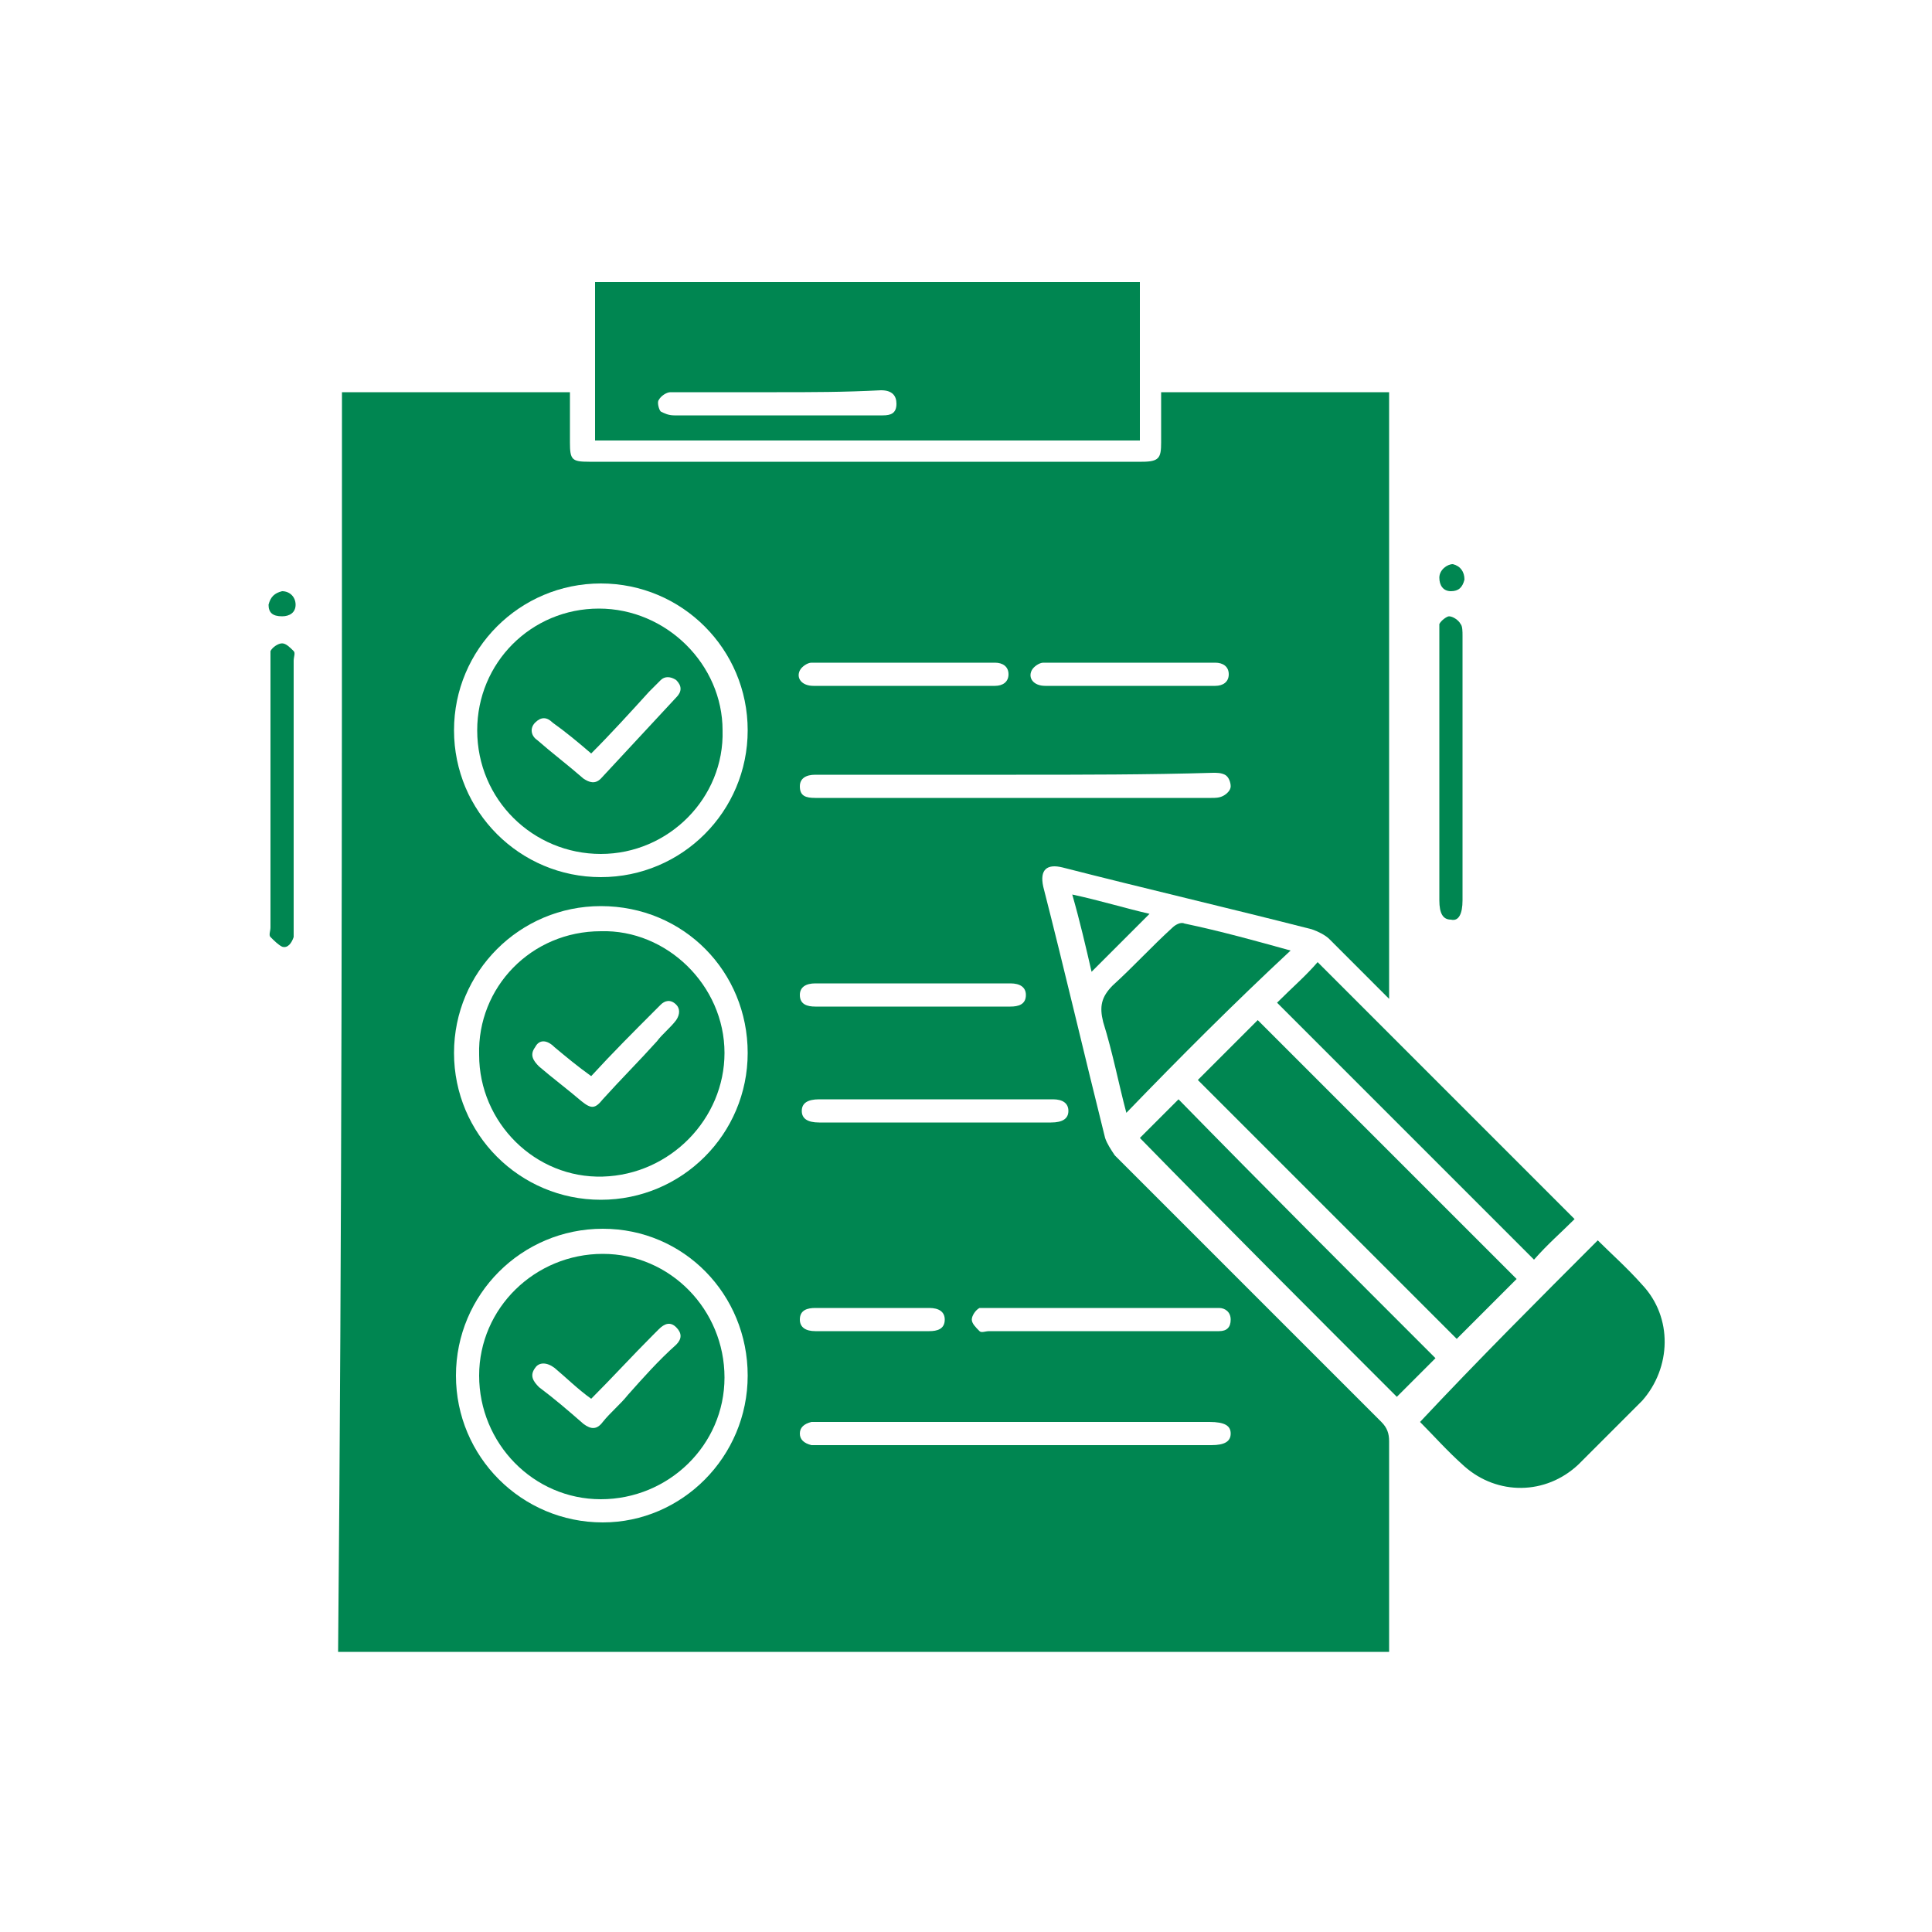
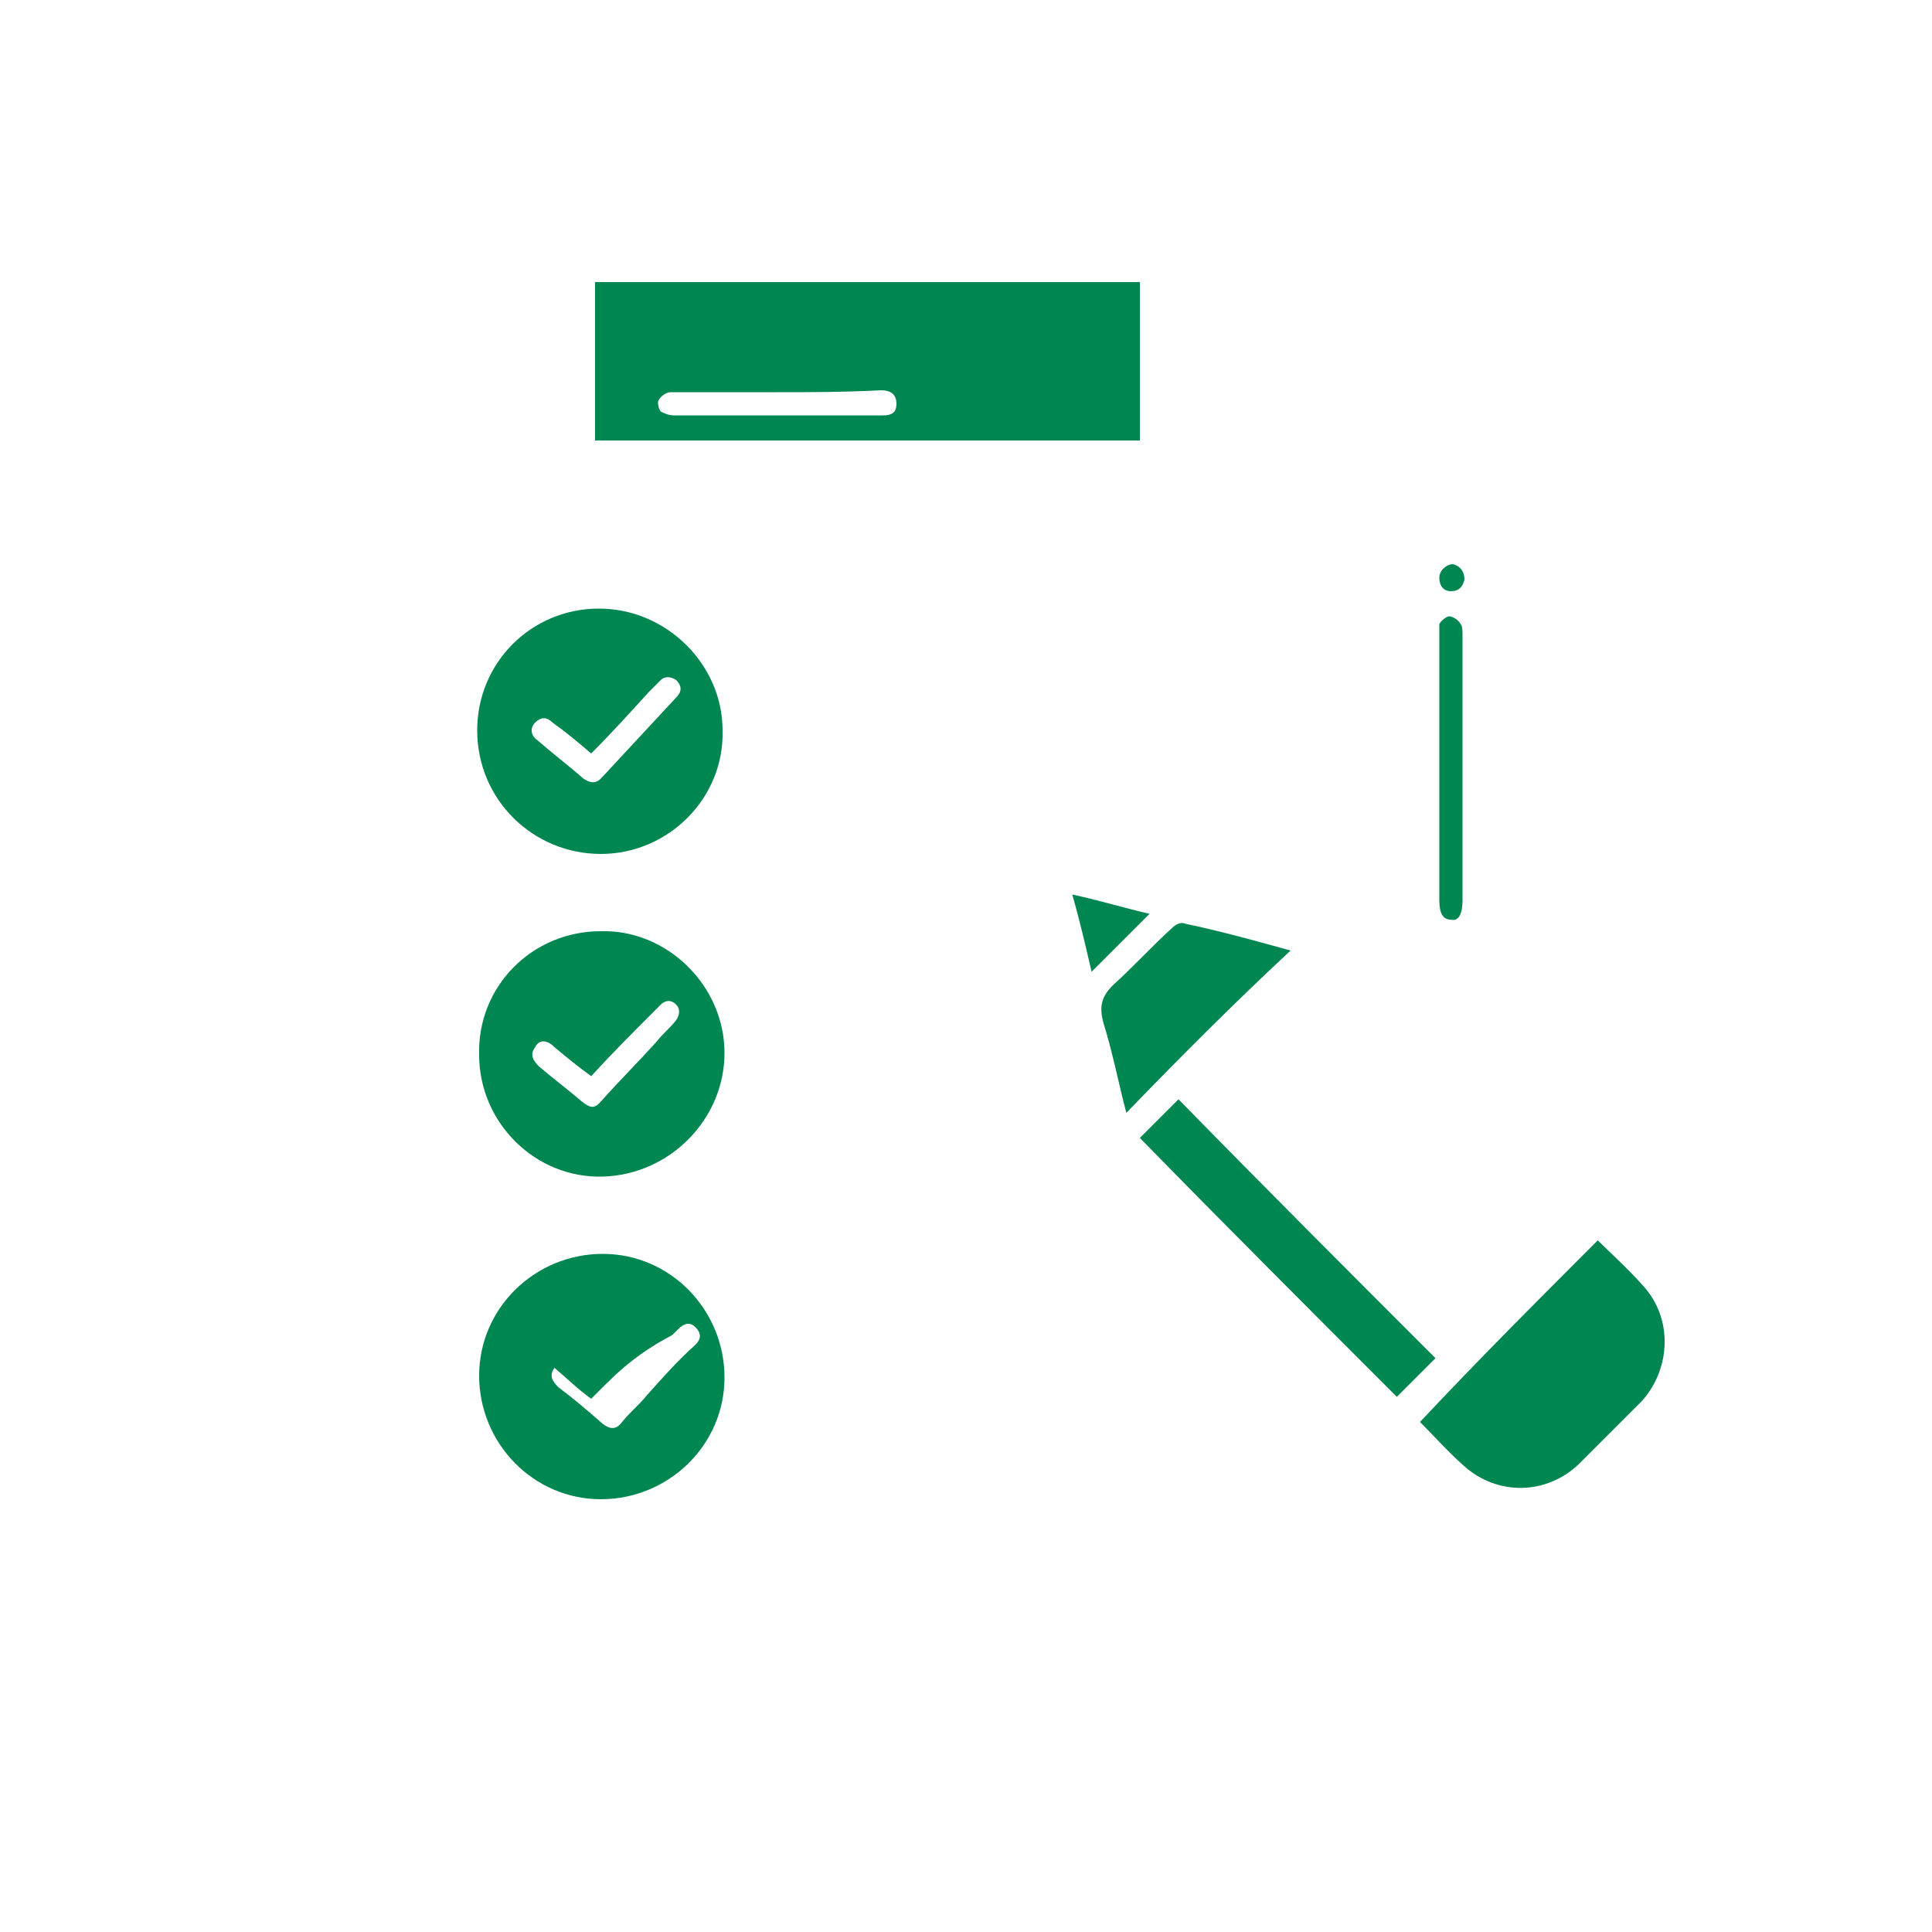
<svg xmlns="http://www.w3.org/2000/svg" version="1.1" id="Layer_1" x="0px" y="0px" viewBox="0 0 100 100" style="enable-background:new 0 0 100 100;" xml:space="preserve">
  <style type="text/css">
	.st0{fill:#008651;}
</style>
  <g>
-     <path class="st0" d="M17.7,20.3c3.9,0,7.8,0,11.8,0c0,0.9,0,1.7,0,2.6c0,0.9,0.1,1,1,1c9.5,0,19.1,0,28.6,0c0.9,0,1-0.2,1-1   c0-0.9,0-1.7,0-2.6c4,0,7.9,0,11.8,0c0,10.4,0,20.9,0,31.4c-0.2-0.2-0.3-0.3-0.4-0.4c-0.9-0.9-1.8-1.8-2.7-2.7   c-0.2-0.2-0.6-0.4-0.9-0.5c-4.3-1.1-8.6-2.1-12.9-3.2c-0.8-0.2-1.2,0.1-1,1c1.1,4.3,2.1,8.6,3.2,13c0.1,0.3,0.3,0.6,0.5,0.9   c4.6,4.6,9.2,9.2,13.8,13.8c0.3,0.3,0.4,0.6,0.4,1c0,3.4,0,6.9,0,10.3c0,0.2,0,0.4,0,0.6c-18.2,0-36.3,0-54.4,0   C17.7,63.7,17.7,42,17.7,20.3z M38.7,71.2c0-4.2-3.3-7.6-7.5-7.6c-4.2,0-7.6,3.4-7.6,7.6c0,4.2,3.4,7.6,7.6,7.6   C35.3,78.8,38.7,75.4,38.7,71.2z M31.1,30.2c-4.2,0-7.6,3.4-7.6,7.6c0,4.2,3.4,7.6,7.6,7.6c4.2,0,7.6-3.4,7.6-7.6   C38.7,33.6,35.3,30.2,31.1,30.2z M38.7,54.5c0-4.2-3.3-7.6-7.6-7.6c-4.2,0-7.6,3.4-7.6,7.6c0,4.2,3.4,7.6,7.6,7.6   C35.3,62.1,38.7,58.7,38.7,54.5z M52.6,40.1c-3.5,0-6.9,0-10.4,0c-0.5,0-0.8,0.2-0.8,0.6c0,0.5,0.3,0.6,0.8,0.6c0.1,0,0.2,0,0.3,0   c6.7,0,13.5,0,20.2,0c0.2,0,0.4,0,0.6-0.1c0.2-0.1,0.4-0.3,0.4-0.5c0-0.2-0.1-0.5-0.3-0.6c-0.2-0.1-0.4-0.1-0.6-0.1   C59.4,40.1,56,40.1,52.6,40.1z M52.6,74.8c3.4,0,6.7,0,10.1,0c0.7,0,1-0.2,1-0.6c0-0.4-0.3-0.6-1.1-0.6c-6.7,0-13.5,0-20.2,0   c-0.1,0-0.3,0-0.4,0c-0.4,0.1-0.6,0.3-0.6,0.6c0,0.3,0.2,0.5,0.6,0.6c0.2,0,0.3,0,0.5,0C45.8,74.8,49.2,74.8,52.6,74.8z M48.4,58.1   c2,0,4,0,6,0c0.6,0,0.9-0.2,0.9-0.6c0-0.4-0.3-0.6-0.8-0.6c-4,0-8.1,0-12.1,0c-0.6,0-0.9,0.2-0.9,0.6c0,0.4,0.3,0.6,0.9,0.6   C44.3,58.1,46.3,58.1,48.4,58.1z M56.9,68.9c1.5,0,3,0,4.5,0c0.6,0,1.2,0,1.7,0c0.4,0,0.6-0.2,0.6-0.6c0-0.4-0.3-0.6-0.6-0.6   c-0.1,0-0.2,0-0.3,0c-3.9,0-7.7,0-11.6,0c-0.2,0-0.4,0-0.5,0c-0.2,0.1-0.4,0.4-0.4,0.6c0,0.2,0.2,0.4,0.4,0.6c0.1,0.1,0.3,0,0.5,0   C53,68.9,55,68.9,56.9,68.9z M47.3,50.9c-1.7,0-3.4,0-5.1,0c-0.5,0-0.8,0.2-0.8,0.6c0,0.5,0.4,0.6,0.8,0.6c3.4,0,6.7,0,10.1,0   c0.4,0,0.8-0.1,0.8-0.6c0-0.4-0.3-0.6-0.8-0.6C50.7,50.9,49,50.9,47.3,50.9z M46.8,35.5C46.8,35.5,46.8,35.5,46.8,35.5   c1.6,0,3.1,0,4.7,0c0.4,0,0.7-0.2,0.7-0.6c0-0.4-0.3-0.6-0.7-0.6c-3.2,0-6.3,0-9.5,0c-0.2,0-0.5,0.2-0.6,0.4   c-0.2,0.4,0.1,0.8,0.7,0.8C43.7,35.5,45.3,35.5,46.8,35.5z M58.6,35.5c1.4,0,2.9,0,4.3,0c0.4,0,0.7-0.2,0.7-0.6   c0-0.4-0.3-0.6-0.7-0.6c-3,0-5.9,0-8.9,0c-0.2,0-0.5,0.2-0.6,0.4c-0.2,0.4,0.1,0.8,0.7,0.8C55.7,35.5,57.2,35.5,58.6,35.5z    M45.2,68.9C45.2,68.9,45.2,68.9,45.2,68.9c1,0,2,0,2.9,0c0.4,0,0.8-0.1,0.8-0.6c0-0.4-0.3-0.6-0.8-0.6c-2,0-3.9,0-5.9,0   c-0.4,0-0.8,0.1-0.8,0.6c0,0.4,0.3,0.6,0.8,0.6C43.2,68.9,44.2,68.9,45.2,68.9z" />
    <path class="st0" d="M59,14.6c0,2.7,0,5.4,0,8.2c-9.4,0-18.8,0-28.2,0c0-2.7,0-5.4,0-8.2C40.2,14.6,49.5,14.6,59,14.6z M40.2,20.3   c-0.8,0-1.5,0-2.3,0c-1.1,0-2.1,0-3.2,0c-0.2,0-0.5,0.2-0.6,0.4c-0.1,0.1,0,0.5,0.1,0.6c0.2,0.1,0.4,0.2,0.7,0.2c2.6,0,5.1,0,7.7,0   c1,0,2.1,0,3.1,0c0.4,0,0.7-0.1,0.7-0.6c0-0.4-0.2-0.7-0.8-0.7C43.7,20.3,42,20.3,40.2,20.3z" />
    <path class="st0" d="M82.7,64.2c0.7,0.7,1.5,1.4,2.3,2.3c1.6,1.7,1.5,4.3,0,6c-1.1,1.1-2.2,2.2-3.3,3.3c-1.7,1.6-4.2,1.6-5.9,0.1   c-0.9-0.8-1.6-1.6-2.3-2.3C76.5,70.4,79.6,67.3,82.7,64.2z" />
-     <path class="st0" d="M62,55.9c1-1,2.1-2.1,3.1-3.1c4.5,4.5,8.9,8.9,13.4,13.4c-1,1-2.1,2.1-3.1,3.1C71,64.9,66.5,60.4,62,55.9z" />
    <path class="st0" d="M74.3,70.3c-0.7,0.7-1.3,1.3-2,2c-4.5-4.5-8.9-8.9-13.3-13.4c0.6-0.6,1.3-1.3,2-2   C65.4,61.4,69.9,65.9,74.3,70.3z" />
-     <path class="st0" d="M81.5,63.1c-0.7,0.7-1.4,1.3-2.1,2.1c-4.4-4.4-8.9-8.9-13.3-13.3c0.8-0.8,1.5-1.4,2.1-2.1   C72.6,54.2,77.1,58.7,81.5,63.1z" />
    <path class="st0" d="M58.3,57.6c-0.4-1.5-0.7-3.1-1.2-4.7c-0.2-0.8-0.1-1.3,0.5-1.9c1.1-1,2-2,3.1-3c0.1-0.1,0.4-0.3,0.6-0.2   c1.9,0.4,3.7,0.9,5.5,1.4C63.9,51.9,61.1,54.7,58.3,57.6z" />
    <path class="st0" d="M74.5,39.7c0-2.3,0-4.6,0-6.9c0-0.2,0-0.4,0-0.5c0.1-0.2,0.4-0.4,0.5-0.4c0.2,0,0.5,0.2,0.6,0.4   c0.1,0.1,0.1,0.4,0.1,0.6c0,4.6,0,9.1,0,13.7c0,0.7-0.2,1.1-0.6,1c-0.4,0-0.6-0.3-0.6-1C74.5,44.3,74.5,42,74.5,39.7z" />
-     <path class="st0" d="M14,41.1c0-2.3,0-4.6,0-6.9c0-0.2,0-0.4,0-0.5c0.1-0.2,0.4-0.4,0.6-0.4c0.2,0,0.4,0.2,0.6,0.4   c0.1,0.1,0,0.3,0,0.5c0,4.6,0,9.2,0,13.8c0,0.2,0,0.3,0,0.5c-0.1,0.3-0.3,0.6-0.6,0.5c-0.2-0.1-0.4-0.3-0.6-0.5   c-0.1-0.1,0-0.3,0-0.5C14,45.7,14,43.4,14,41.1z" />
    <path class="st0" d="M59.5,47.3c-1,1-2,2-3,3c-0.3-1.3-0.6-2.6-1-4C56.9,46.6,58.2,47,59.5,47.3z" />
    <path class="st0" d="M75.8,30c-0.1,0.4-0.3,0.6-0.7,0.6c-0.4,0-0.6-0.3-0.6-0.7c0-0.4,0.4-0.7,0.7-0.7C75.6,29.3,75.8,29.6,75.8,30   z" />
-     <path class="st0" d="M13.9,31.3c0.1-0.4,0.3-0.6,0.7-0.7c0.4,0,0.7,0.3,0.7,0.7c0,0.4-0.3,0.6-0.7,0.6   C14.1,31.9,13.9,31.7,13.9,31.3z" />
-     <path class="st0" d="M24.8,71.2c0-3.5,2.9-6.3,6.4-6.3c3.5,0,6.3,2.9,6.3,6.4c0,3.5-2.9,6.3-6.4,6.3C27.6,77.6,24.8,74.7,24.8,71.2   z M30.6,72.4c-0.7-0.5-1.3-1.1-1.9-1.6c-0.4-0.3-0.8-0.3-1,0c-0.3,0.4-0.1,0.7,0.2,1c0.8,0.6,1.5,1.2,2.3,1.9   c0.4,0.3,0.7,0.3,1-0.1c0.4-0.5,0.9-0.9,1.3-1.4c0.8-0.9,1.6-1.8,2.5-2.6c0.3-0.3,0.3-0.6,0-0.9c-0.3-0.3-0.6-0.2-0.9,0.1   c-0.1,0.1-0.2,0.2-0.3,0.3C32.7,70.2,31.7,71.3,30.6,72.4z" />
+     <path class="st0" d="M24.8,71.2c0-3.5,2.9-6.3,6.4-6.3c3.5,0,6.3,2.9,6.3,6.4c0,3.5-2.9,6.3-6.4,6.3C27.6,77.6,24.8,74.7,24.8,71.2   z M30.6,72.4c-0.7-0.5-1.3-1.1-1.9-1.6c-0.3,0.4-0.1,0.7,0.2,1c0.8,0.6,1.5,1.2,2.3,1.9   c0.4,0.3,0.7,0.3,1-0.1c0.4-0.5,0.9-0.9,1.3-1.4c0.8-0.9,1.6-1.8,2.5-2.6c0.3-0.3,0.3-0.6,0-0.9c-0.3-0.3-0.6-0.2-0.9,0.1   c-0.1,0.1-0.2,0.2-0.3,0.3C32.7,70.2,31.7,71.3,30.6,72.4z" />
    <path class="st0" d="M31.1,44.2c-3.5,0-6.4-2.8-6.4-6.4c0-3.5,2.8-6.3,6.3-6.3c3.5,0,6.4,2.9,6.4,6.3   C37.5,41.3,34.6,44.2,31.1,44.2z M30.6,39c-0.7-0.6-1.3-1.1-2-1.6c-0.3-0.3-0.6-0.3-0.9,0c-0.3,0.3-0.2,0.7,0.1,0.9   c0.8,0.7,1.6,1.3,2.4,2c0.3,0.2,0.6,0.3,0.9,0c1.3-1.4,2.6-2.8,3.9-4.2c0.3-0.3,0.3-0.6,0-0.9c-0.3-0.2-0.6-0.2-0.8,0   c-0.2,0.2-0.4,0.4-0.6,0.6C32.6,36.9,31.6,38,30.6,39z" />
    <path class="st0" d="M31.2,60.9c-3.5,0.1-6.4-2.8-6.4-6.3c-0.1-3.5,2.7-6.4,6.3-6.4c3.4-0.1,6.4,2.8,6.4,6.3   C37.5,57.9,34.7,60.8,31.2,60.9z M30.6,55.7c-0.7-0.5-1.3-1-1.9-1.5c-0.4-0.4-0.8-0.4-1,0c-0.3,0.4-0.1,0.7,0.2,1   c0.7,0.6,1.5,1.2,2.2,1.8c0.5,0.4,0.7,0.4,1.1-0.1c0.9-1,1.9-2,2.8-3c0.3-0.4,0.7-0.7,1-1.1c0.2-0.3,0.2-0.6,0-0.8   c-0.3-0.3-0.6-0.2-0.8,0c-0.1,0.1-0.2,0.2-0.3,0.3C32.8,53.4,31.7,54.5,30.6,55.7z" />
  </g>
</svg>